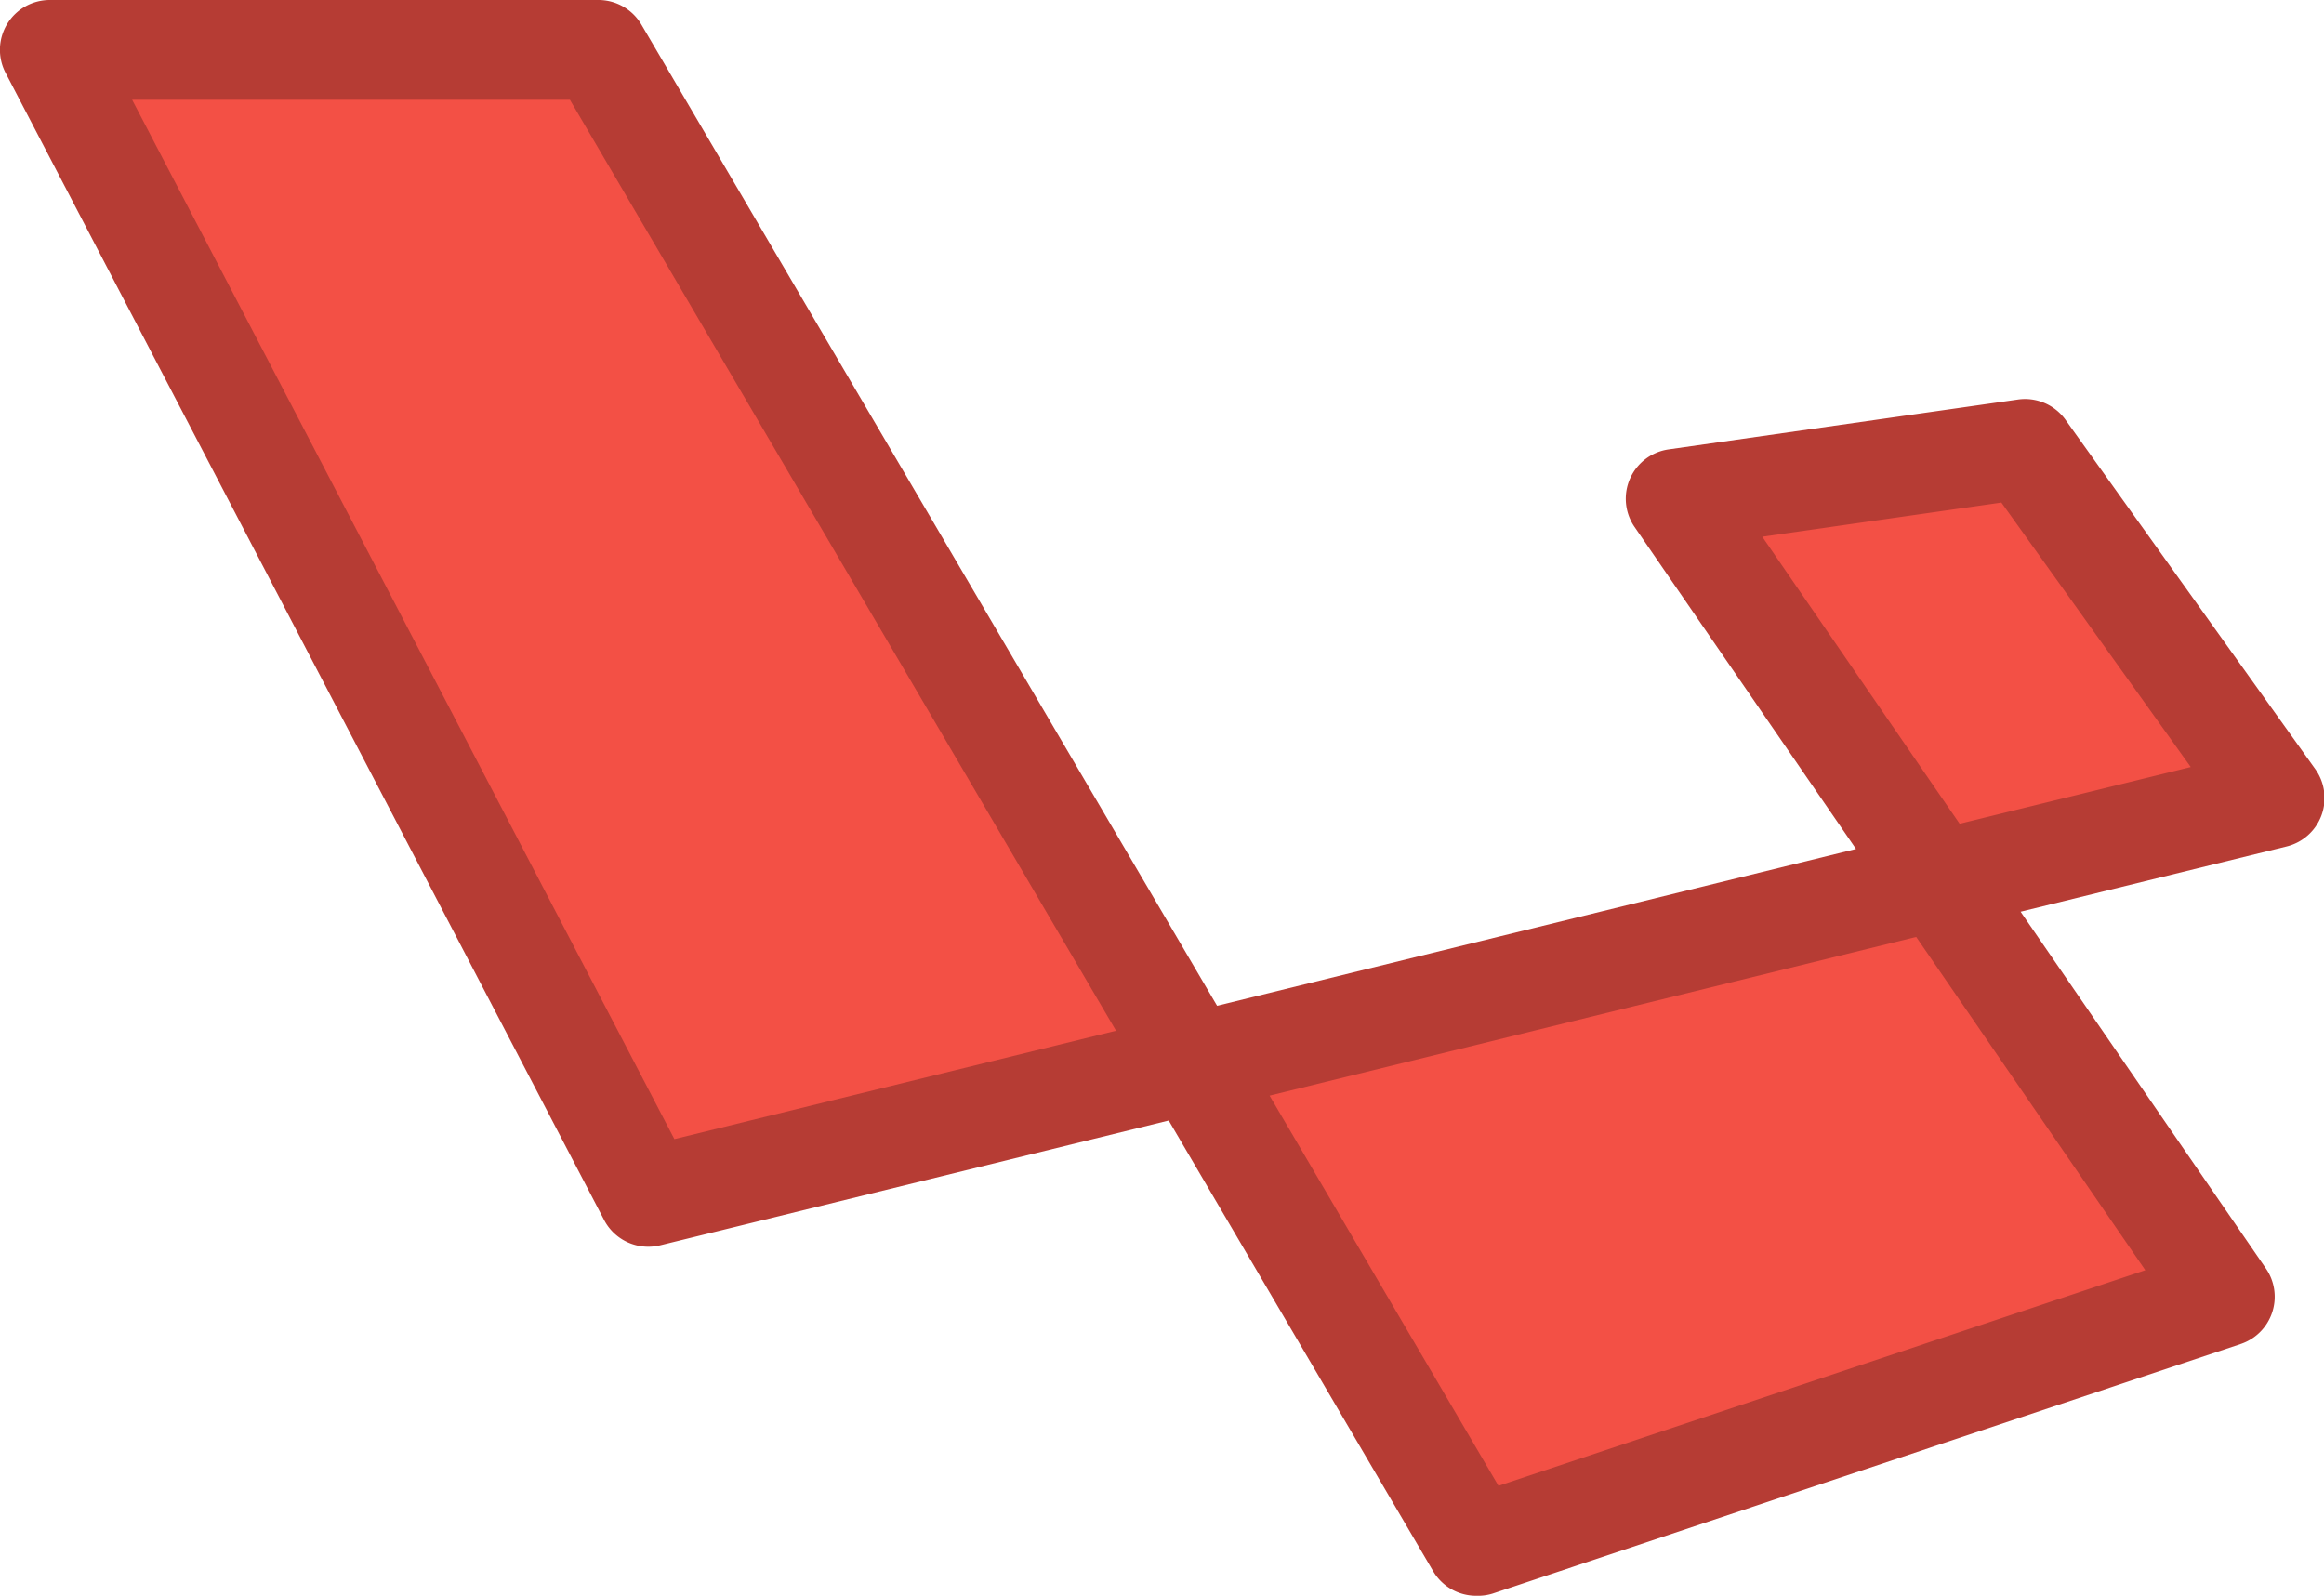
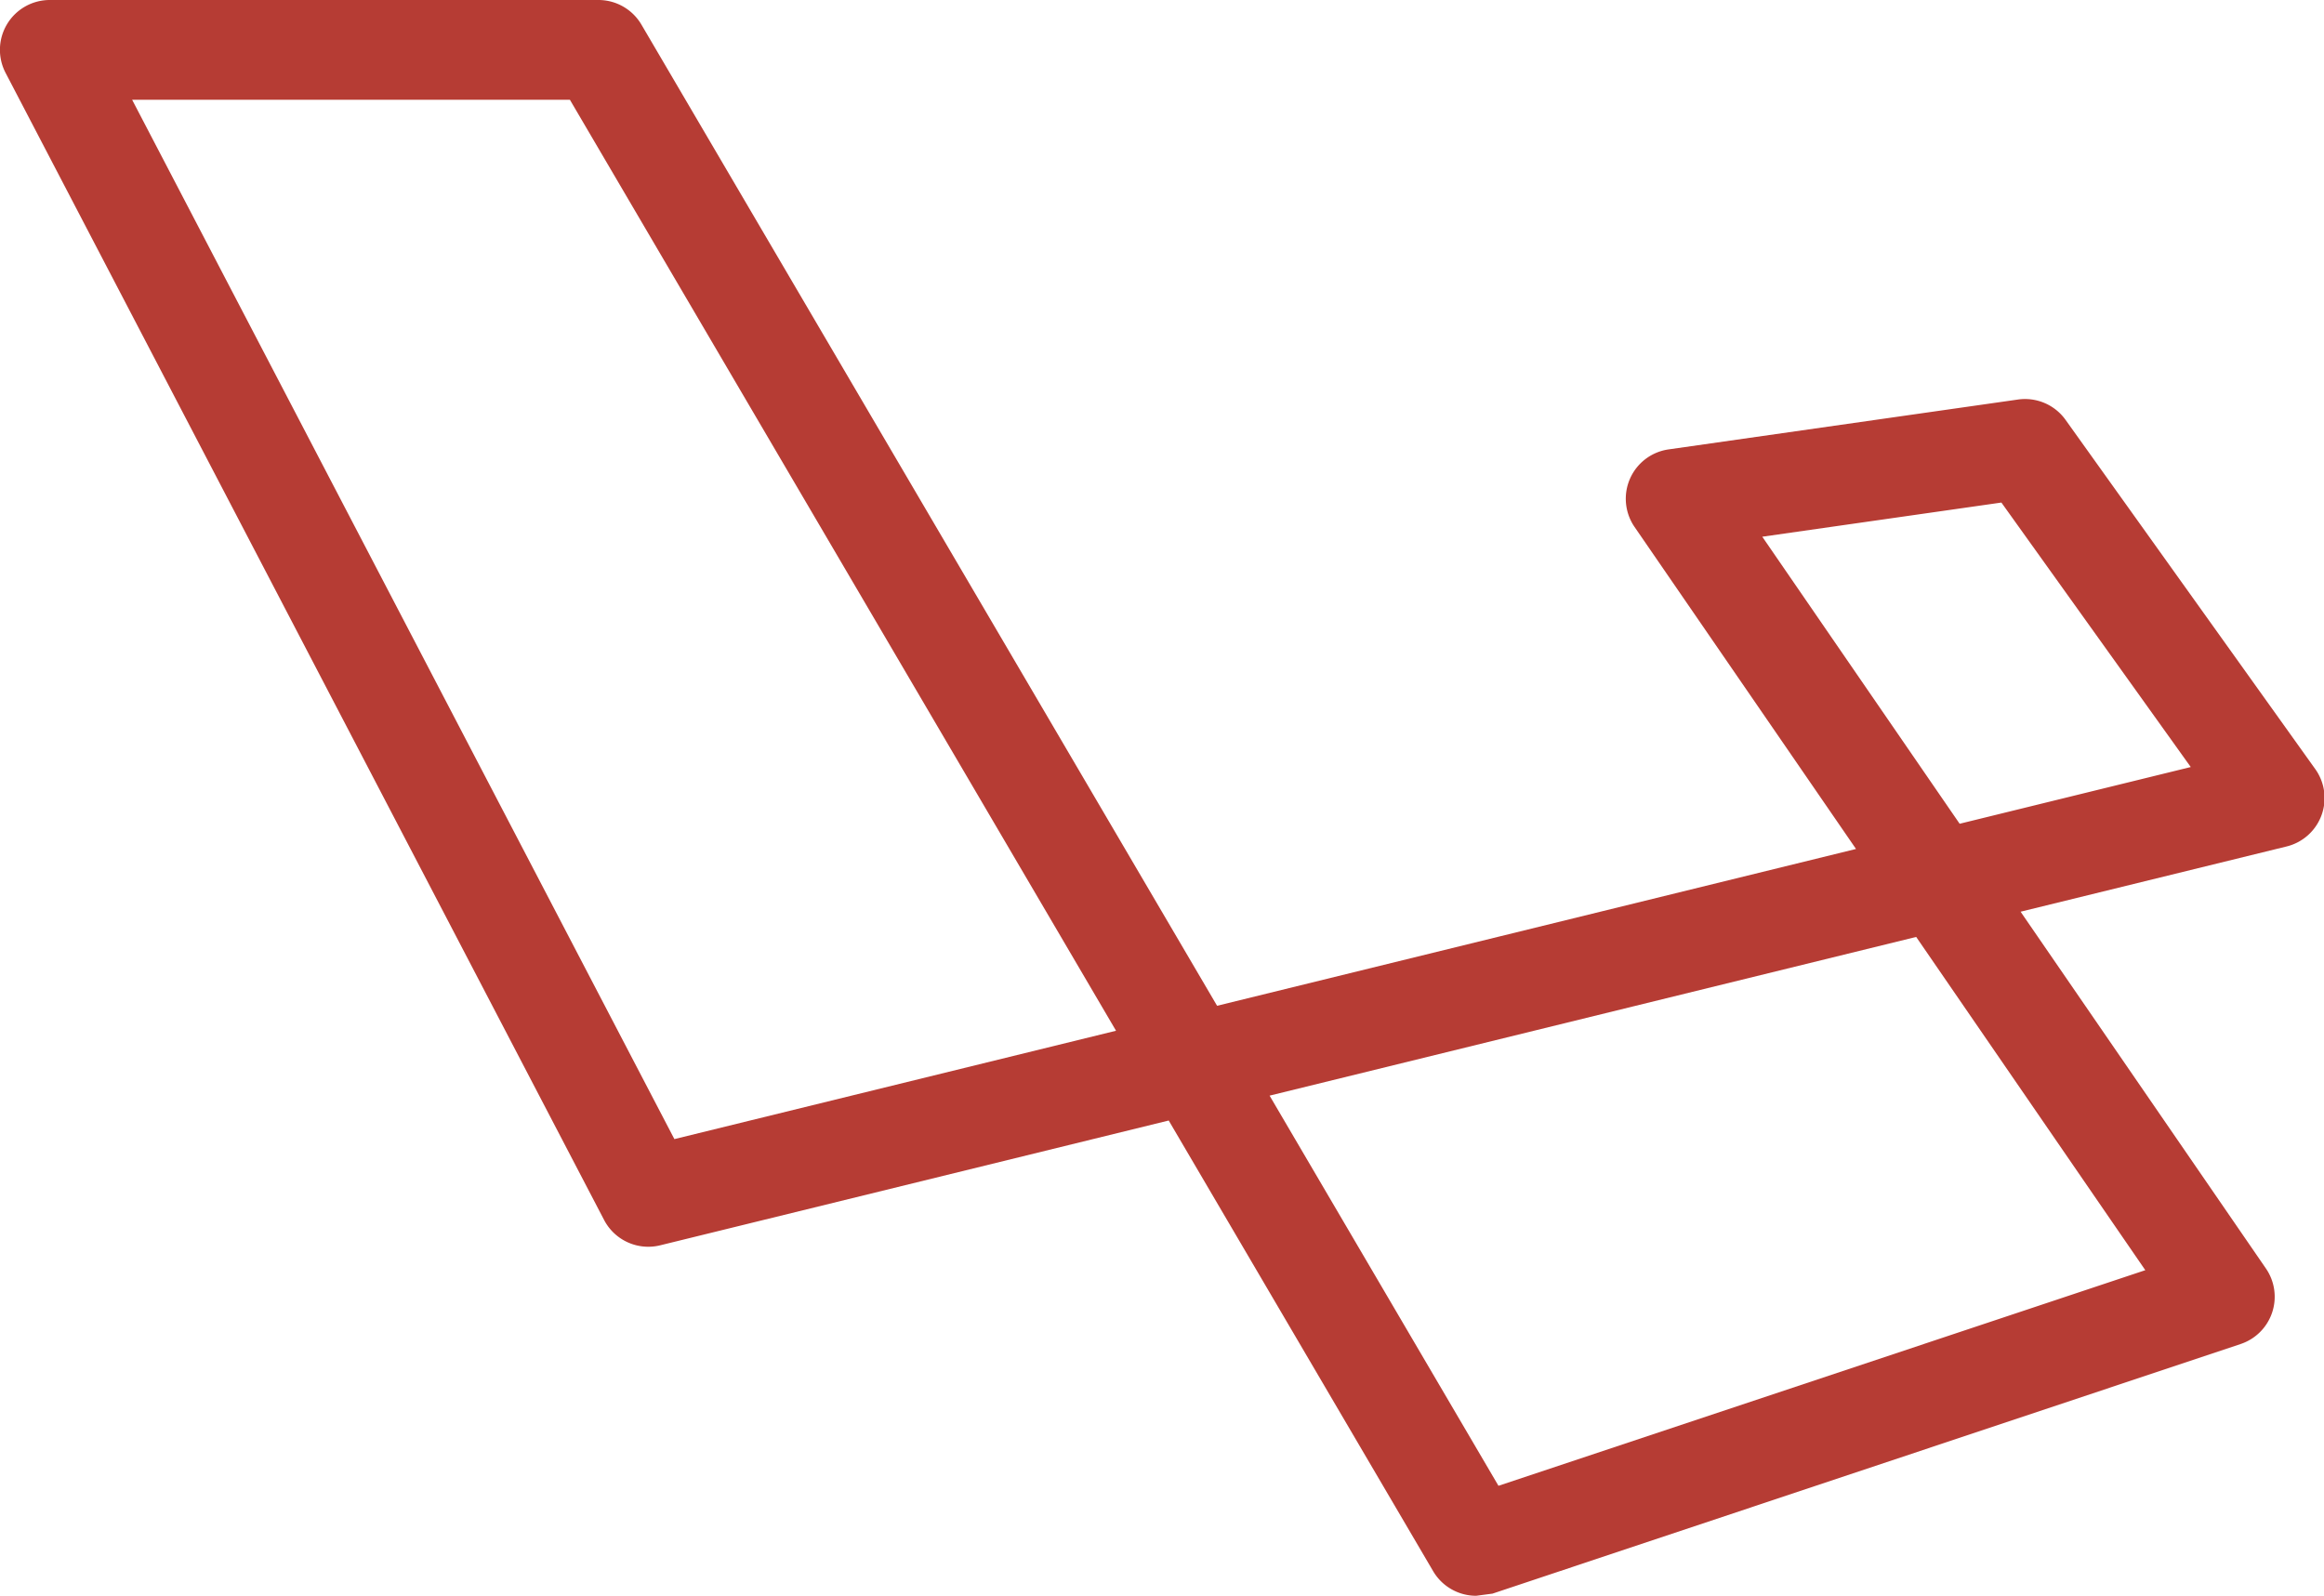
<svg xmlns="http://www.w3.org/2000/svg" width="27" height="18.541" viewBox="0 0 27 18.541">
  <g id="comp_x5F_194-laravel" transform="translate(-23 -96)">
    <g id="Group_4" data-name="Group 4" transform="translate(23 96)">
      <g id="Group_3" data-name="Group 3" transform="translate(0)">
-         <path id="Path_22" data-name="Path 22" d="M33,106l6.953,13.326,18.888-4.635-2.9-4.056-4.056.579,6.373,9.27-8.691,2.9L39.373,106Z" transform="translate(-32.421 -105.421)" fill="#f35045" />
        <g id="Group_2" data-name="Group 2">
-           <path id="Path_23" data-name="Path 23" d="M40.15,114.541a.579.579,0,0,1-.5-.286l-3.072-5.236-5.908,1.45a.579.579,0,0,1-.652-.295L23.065,96.847A.579.579,0,0,1,23.579,96h6.373a.579.579,0,0,1,.5.286l6.688,11.4,7.423-1.822-2.574-3.743a.579.579,0,0,1,.4-.9l4.056-.579a.579.579,0,0,1,.553.237l2.9,4.056a.579.579,0,0,1-.333.9l-3.09.758,2.85,4.145a.579.579,0,0,1-.294.878l-8.691,2.9A.581.581,0,0,1,40.15,114.541Zm-2.4-5.811,2.659,4.533,7.515-2.505-2.662-3.872ZM24.535,97.159l6.3,12.076,5.131-1.259L29.621,97.159Zm18.939,5.077,2.293,3.335,2.685-.659-2.2-3.073Z" transform="translate(-23 -96)" fill="#b63c34" />
+           <path id="Path_23" data-name="Path 23" d="M40.15,114.541a.579.579,0,0,1-.5-.286l-3.072-5.236-5.908,1.45a.579.579,0,0,1-.652-.295L23.065,96.847A.579.579,0,0,1,23.579,96h6.373a.579.579,0,0,1,.5.286l6.688,11.4,7.423-1.822-2.574-3.743a.579.579,0,0,1,.4-.9l4.056-.579a.579.579,0,0,1,.553.237l2.9,4.056a.579.579,0,0,1-.333.9l-3.09.758,2.85,4.145a.579.579,0,0,1-.294.878l-8.691,2.9Zm-2.4-5.811,2.659,4.533,7.515-2.505-2.662-3.872ZM24.535,97.159l6.3,12.076,5.131-1.259L29.621,97.159Zm18.939,5.077,2.293,3.335,2.685-.659-2.2-3.073Z" transform="translate(-23 -96)" fill="#b63c34" />
        </g>
      </g>
    </g>
  </g>
</svg>